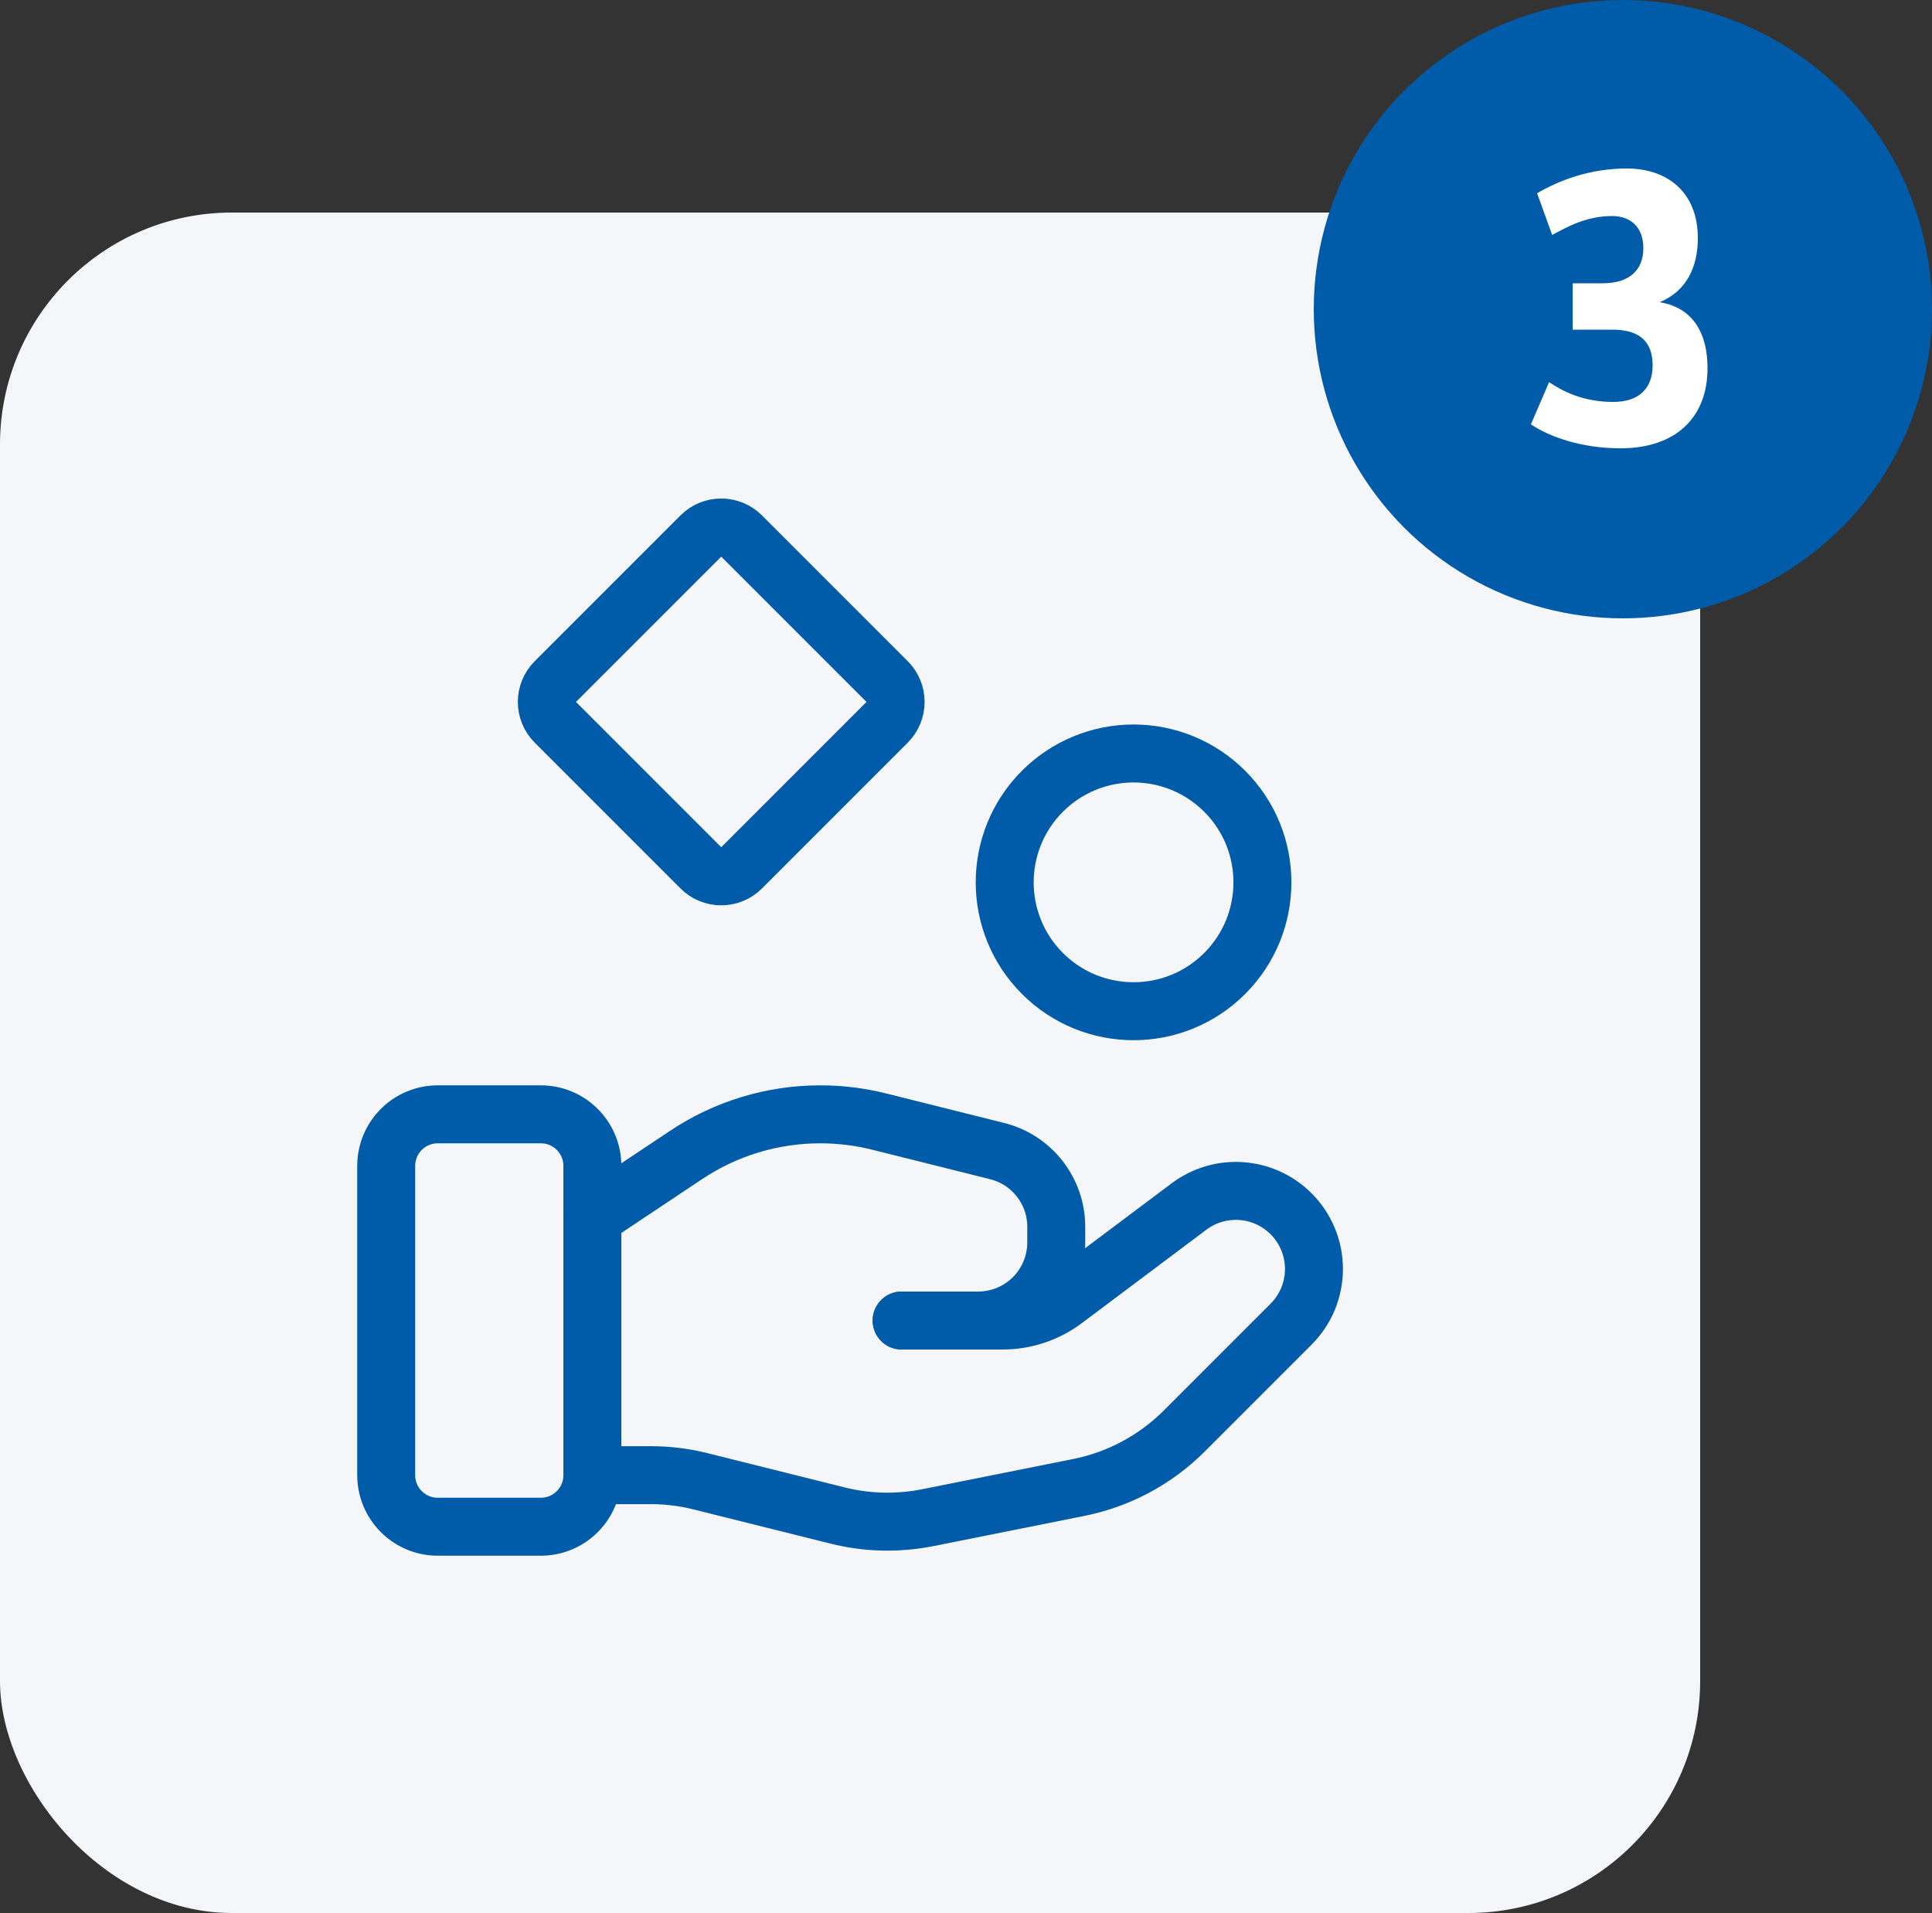
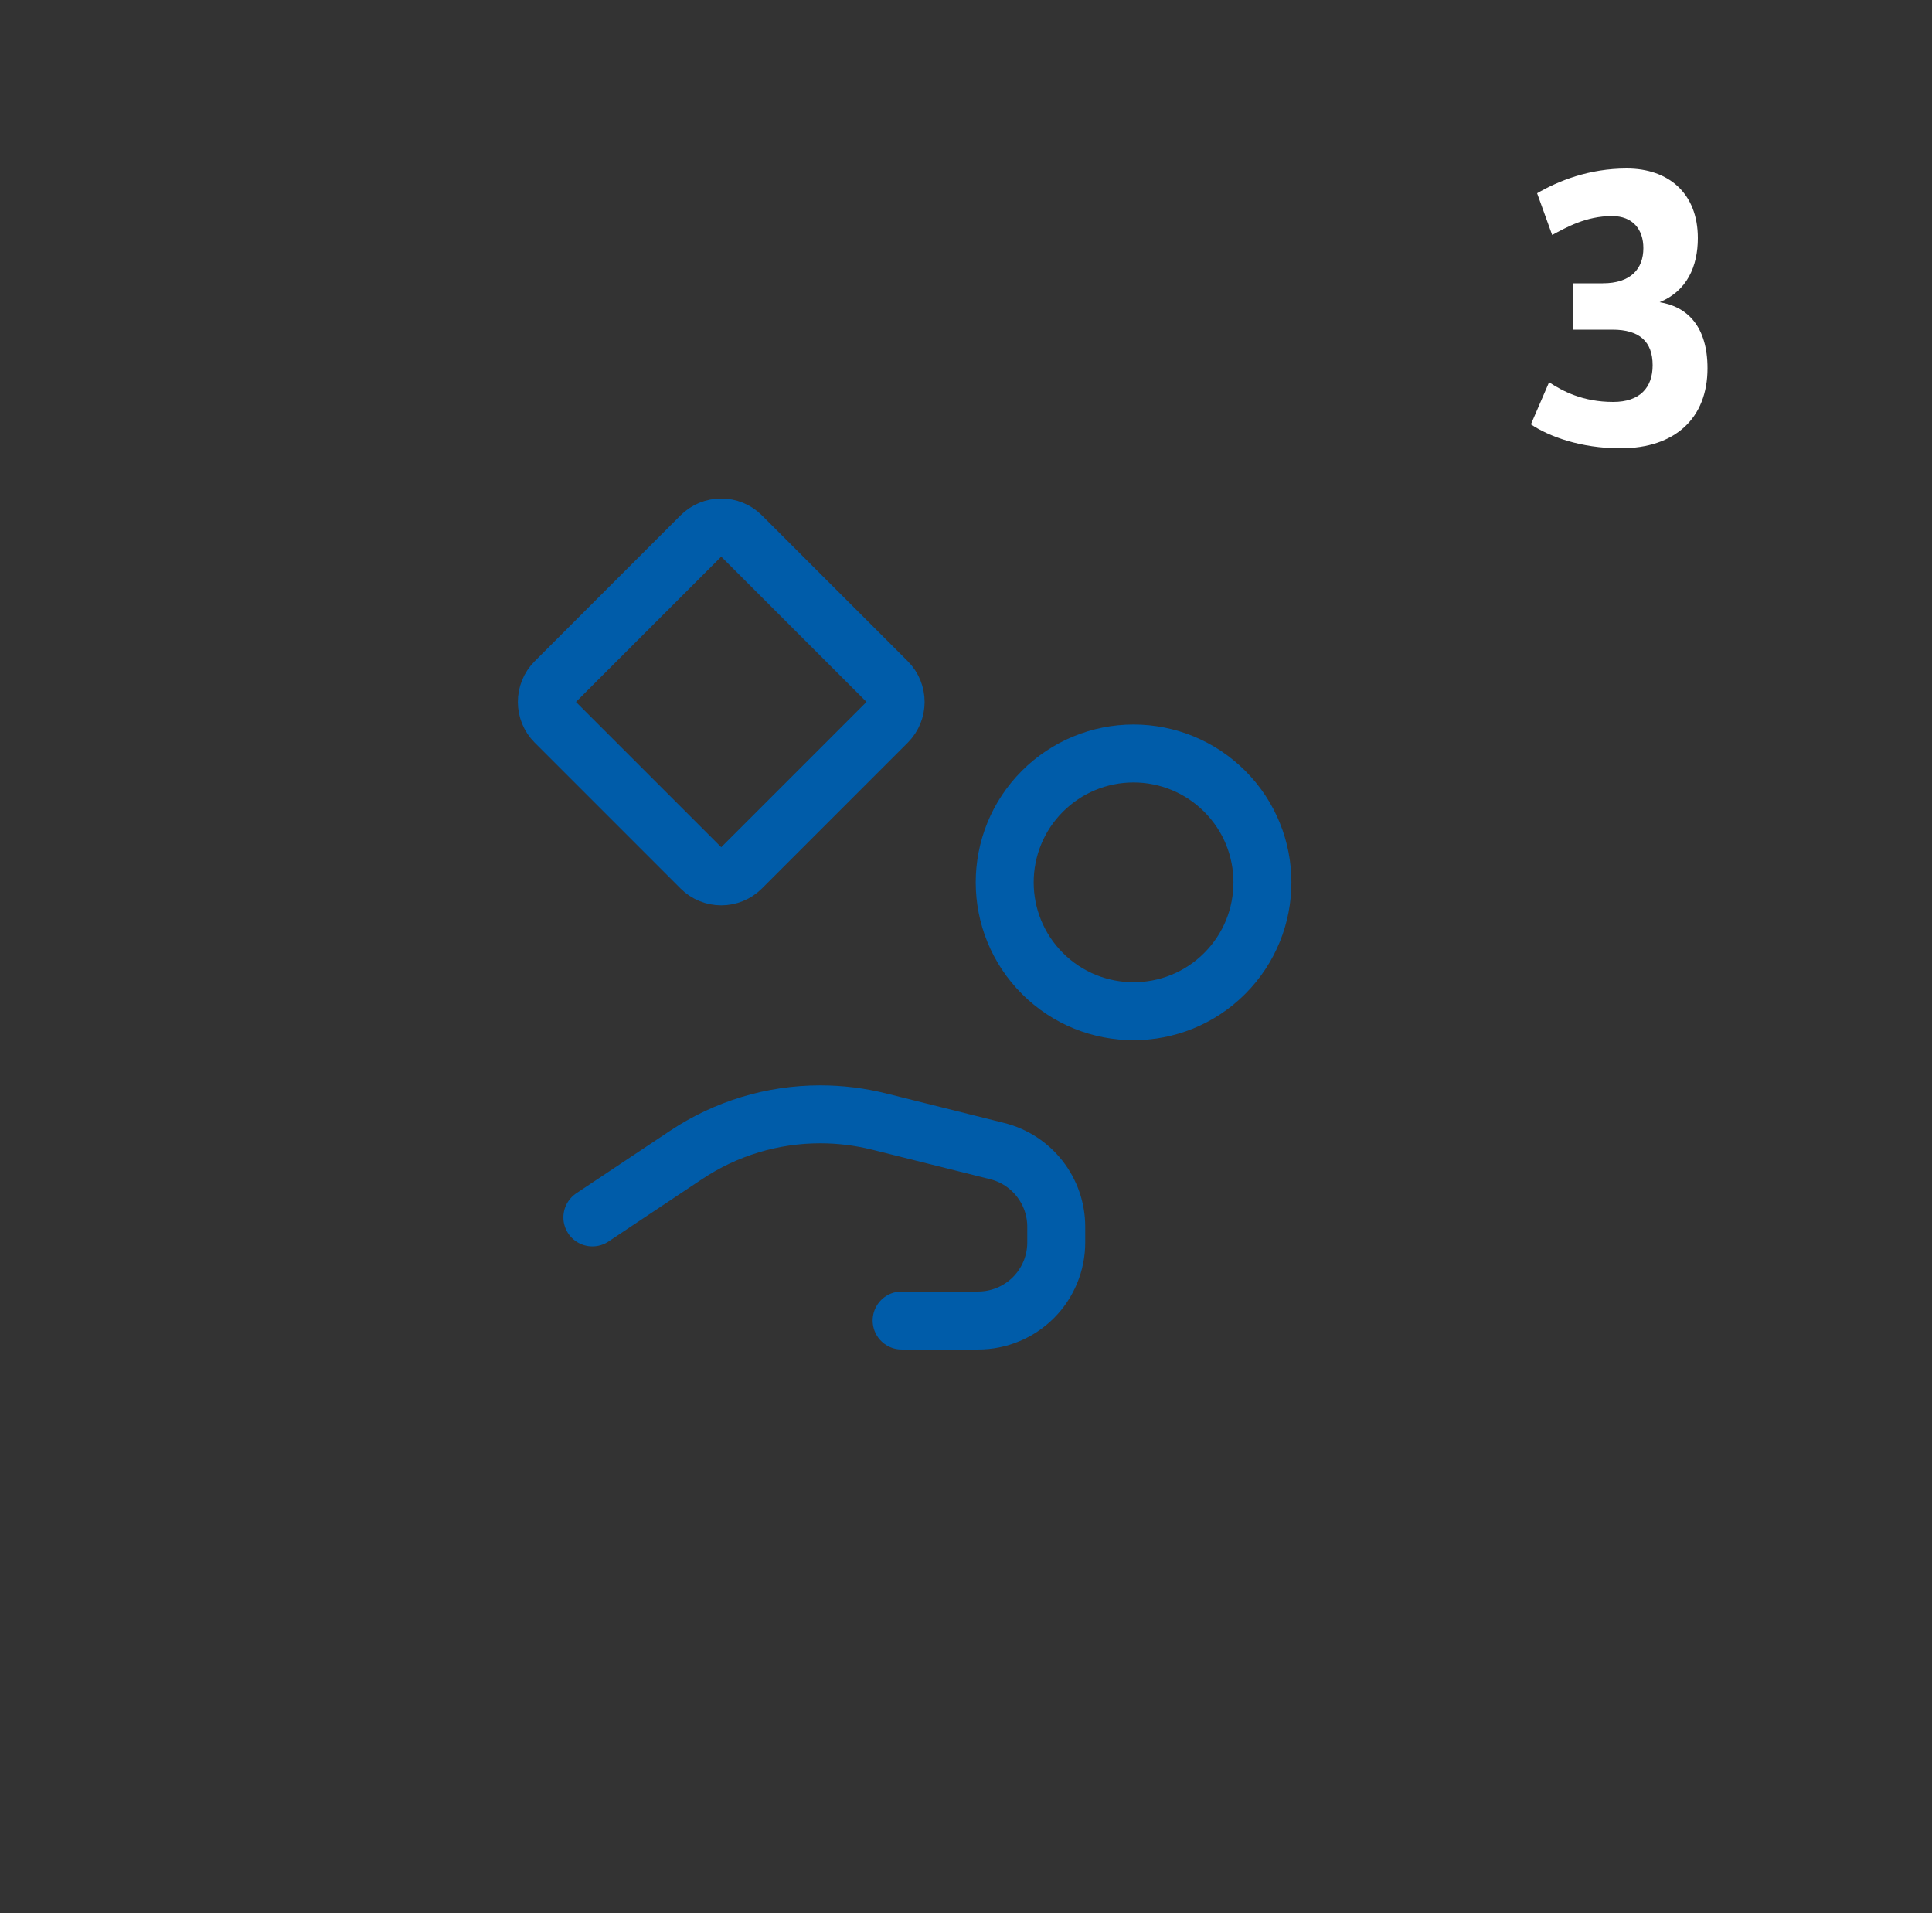
<svg xmlns="http://www.w3.org/2000/svg" fill="none" viewBox="0 0 100 99">
  <rect x="0" y="0" width="100" height="99" fill="#333333" stroke="none" />
-   <rect width="88" height="88" y="11" fill="#F5F6FA" rx="12" />
-   <path stroke="#005CA9" stroke-linecap="round" stroke-linejoin="round" stroke-width="3" d="M27.994 79.01H22.658C21.185 79.01 19.991 77.815 19.99 76.342V60.336C19.991 58.862 21.185 57.668 22.658 57.668H27.994C29.467 57.668 30.661 58.862 30.661 60.336V76.342C30.661 77.815 29.467 79.01 27.994 79.01V79.01Z" clip-rule="evenodd" />
-   <path stroke="#005CA9" stroke-linecap="round" stroke-linejoin="round" stroke-width="3" d="M46.668 68.339H51.897C53.051 68.34 54.175 67.965 55.098 67.272L61.543 62.438C63.153 61.232 65.403 61.392 66.826 62.814V62.814C67.584 63.571 68.01 64.599 68.01 65.671C68.01 66.743 67.584 67.771 66.826 68.528L61.295 74.059C59.805 75.548 57.908 76.563 55.842 76.977L48.026 78.54C46.476 78.85 44.877 78.812 43.344 78.428L36.274 76.662C35.429 76.449 34.561 76.342 33.689 76.342H30.661" />
  <path stroke="#005CA9" stroke-linecap="round" stroke-linejoin="round" stroke-width="3" d="M46.668 68.339H50.629C51.702 68.339 52.73 67.913 53.488 67.155 54.246 66.397 54.671 65.369 54.671 64.297V63.489C54.672 61.635 53.41 60.019 51.611 59.57L45.497 58.041C44.503 57.793 43.482 57.668 42.458 57.668V57.668C39.984 57.667 37.566 58.399 35.509 59.773L30.661 63.003M63.389 40.947C65.994 43.551 65.994 47.774 63.389 50.379 60.784 52.983 56.561 52.983 53.957 50.379 51.352 47.774 51.352 43.551 53.957 40.947 55.208 39.696 56.904 38.993 58.673 38.993 60.442 38.993 62.138 39.696 63.389 40.947" />
  <path stroke="#005CA9" stroke-linecap="round" stroke-linejoin="round" stroke-width="3" d="M28.738 37.373C28.159 36.794 28.159 35.857 28.738 35.278L36.283 27.733C36.862 27.154 37.8 27.154 38.378 27.733L45.924 35.278C46.502 35.857 46.502 36.794 45.924 37.373L38.378 44.918C37.8 45.497 36.862 45.497 36.283 44.918L28.738 37.373Z" clip-rule="evenodd" />
-   <circle cx="84" cy="16" r="16" fill="#005CA9" />
  <path fill="#fff" d="M83.88 23.2C86.7 23.2 88.38 21.64 88.38 19.06C88.38 16.88 87.32 15.86 85.9 15.64C87.32 15.06 87.88 13.78 87.88 12.32C87.88 10 86.36 8.72 84.2 8.72C82.24 8.72 80.66 9.36 79.56 10L80.34 12.16C81.08 11.76 82.1 11.18 83.44 11.18C84.52 11.18 85.06 11.88 85.06 12.84C85.06 13.92 84.4 14.66 82.96 14.66H81.4V17.06H83.46C84.86 17.06 85.54 17.68 85.54 18.9C85.54 20.06 84.88 20.8 83.5 20.8C81.92 20.8 80.88 20.24 80.18 19.78L79.24 21.96C80.16 22.58 81.8 23.2 83.88 23.2Z" />
</svg>